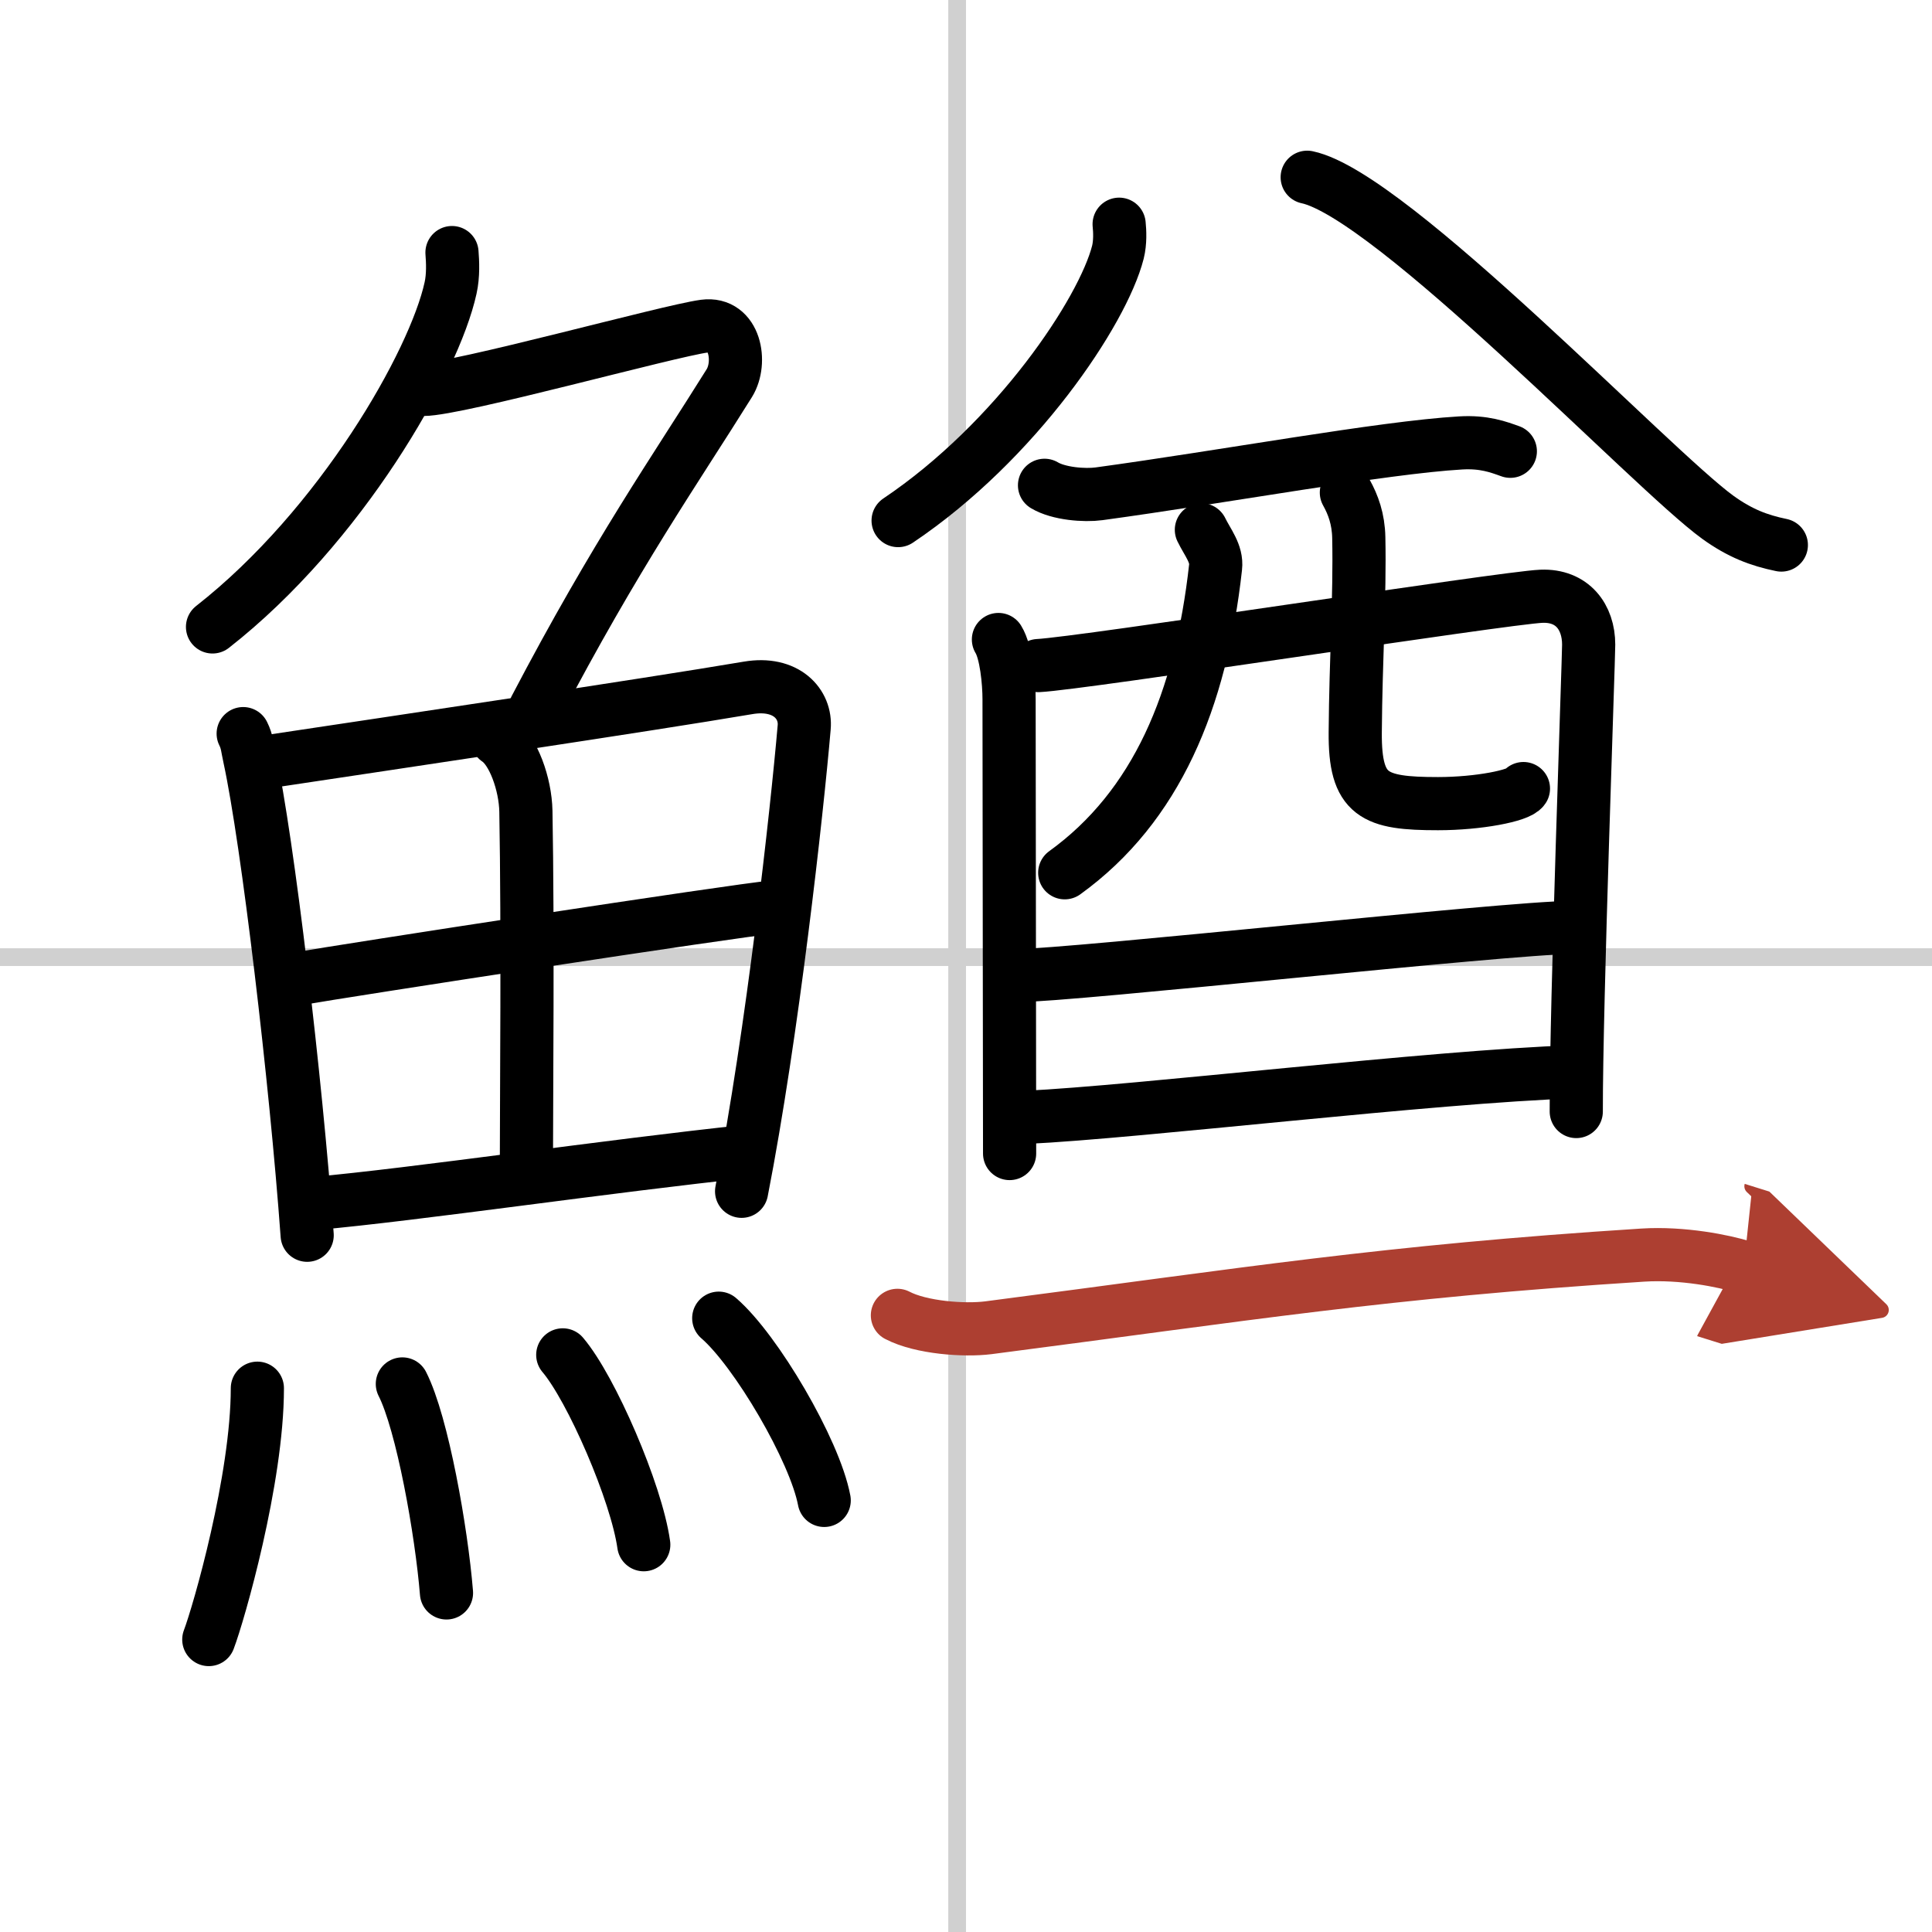
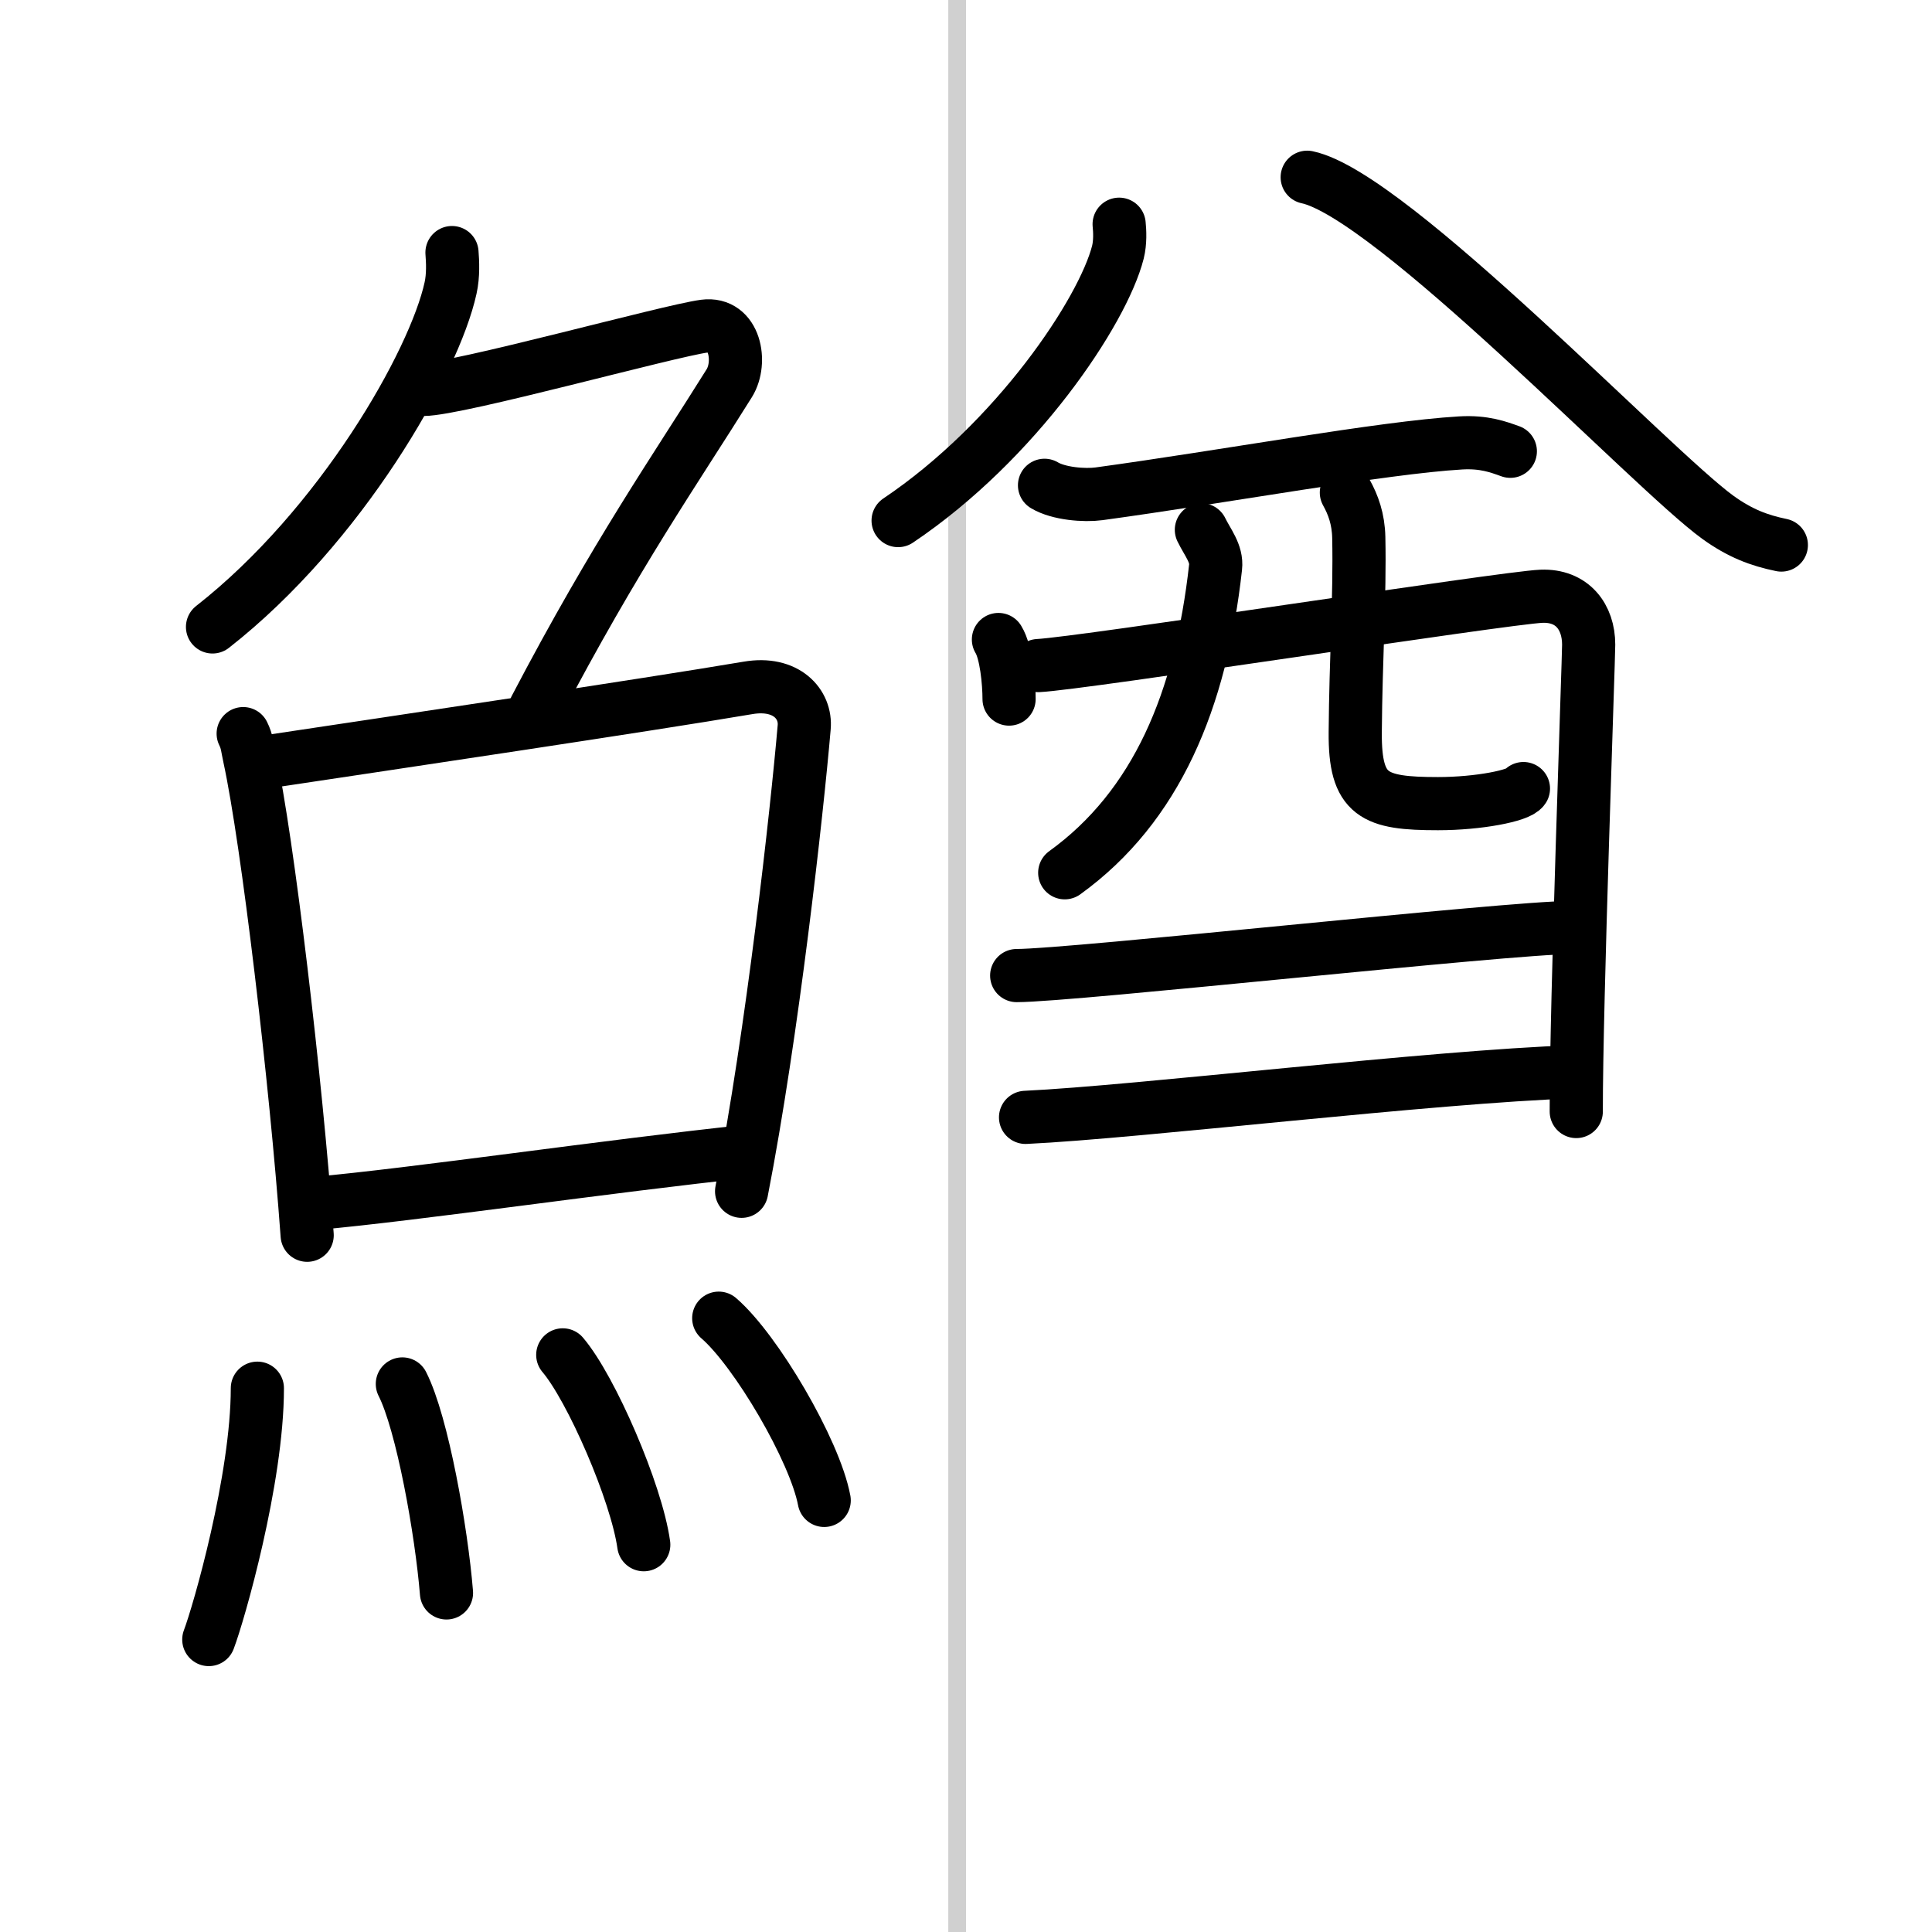
<svg xmlns="http://www.w3.org/2000/svg" width="400" height="400" viewBox="0 0 109 109">
  <defs>
    <marker id="a" markerWidth="4" orient="auto" refX="1" refY="5" viewBox="0 0 10 10">
      <polyline points="0 0 10 5 0 10 1 5" fill="#ad3f31" stroke="#ad3f31" />
    </marker>
  </defs>
  <g fill="none" stroke="#000" stroke-linecap="round" stroke-linejoin="round" stroke-width="3">
    <rect width="100%" height="100%" fill="#fff" stroke="#fff" />
    <line x1="54" x2="54" y2="109" stroke="#d0d0d0" stroke-width="1" />
-     <line x2="109" y1="54" y2="54" stroke="#d0d0d0" stroke-width="1" />
    <path d="m25.5 14.25c0.04 0.5 0.08 1.29-0.08 2-0.92 4.21-6.2 13.46-13.43 19.12" />
    <path d="m23.89 21.97c1.93 0 13.82-3.3 15.85-3.57 1.74-0.23 2.13 2.04 1.41 3.21-3.05 4.89-6.39 9.64-10.95 18.35" />
    <path d="m13.72 41.39c0.23 0.46 0.23 0.77 0.36 1.35 1.02 4.72 2.61 18.14 3.25 26.95" />
    <path d="m14.78 43.02c7.92-1.19 21.51-3.21 27.42-4.21 2.17-0.37 3.29 0.93 3.17 2.23-0.41 4.76-1.79 17.26-3.53 26.17" />
-     <path d="m28.06 41.73c0.9 0.59 1.58 2.51 1.61 4.04 0.12 6.73 0.03 16.27 0.03 19.6" />
-     <path d="m16.76 55.23c2.58-0.46 24.76-3.87 26.89-4.06" />
    <path d="m17.73 67.9c5.71-0.51 16.61-2.12 24.49-2.95" />
    <path d="m14.52 78.32c0 5.13-2.18 12.71-2.74 14.18" />
    <path d="m22.7 78.08c1.13 2.22 2.21 8.33 2.49 11.79" />
    <path d="m31.75 76.44c1.61 1.89 4.16 7.77 4.57 10.71" />
    <path d="m40.55 74.37c2.1 1.81 5.42 7.46 5.95 10.28" />
    <path d="m63.14 12.65c0.04 0.39 0.07 1.02-0.07 1.58-0.85 3.34-5.73 10.66-12.4 15.14" />
    <path d="m73.75 10c4.75 1 19.45 16.49 23.16 19.18 1.26 0.91 2.33 1.31 3.59 1.57" />
    <path d="m58.93 27.38c0.8 0.48 2.26 0.59 3.07 0.48 7.11-0.97 15.99-2.61 20.4-2.87 1.33-0.08 2.14 0.23 2.81 0.47" />
-     <path d="m56.33 36.08c0.44 0.71 0.6 2.42 0.6 3.36s0.03 25.37 0.03 25.64" />
+     <path d="m56.33 36.08c0.44 0.71 0.6 2.42 0.6 3.36" />
    <path d="m58.58 37.55c2.48-0.12 26.27-3.82 28.38-3.91 1.75-0.07 2.67 1.17 2.67 2.73 0 0.87-0.71 20.29-0.7 26.34" />
    <path d="m67.78 29.89c0.35 0.72 0.89 1.34 0.8 2.11-0.83 7.5-3.33 13.5-8.51 17.24" />
    <path d="m75.96 27.79c0.38 0.68 0.68 1.49 0.7 2.54 0.07 3.35-0.17 6.85-0.2 10.98-0.03 3.59 1.06 4.03 4.67 4.03 2.29 0 4.56-0.45 4.82-0.85" />
    <path d="m57.36 55.04c3.13 0 27.74-2.71 31.27-2.71" />
    <path d="m57.86 63.04c6.37-0.3 23.01-2.31 30.94-2.57" />
-     <path d="M50.63,74.21c1.34,0.7,3.78,0.87,5.13,0.7C70.5,73,78,71.75,92.69,70.81c2.23-0.14,4.57,0.33,5.69,0.68" marker-end="url(#a)" stroke="#ad3f31" />
  </g>
</svg>